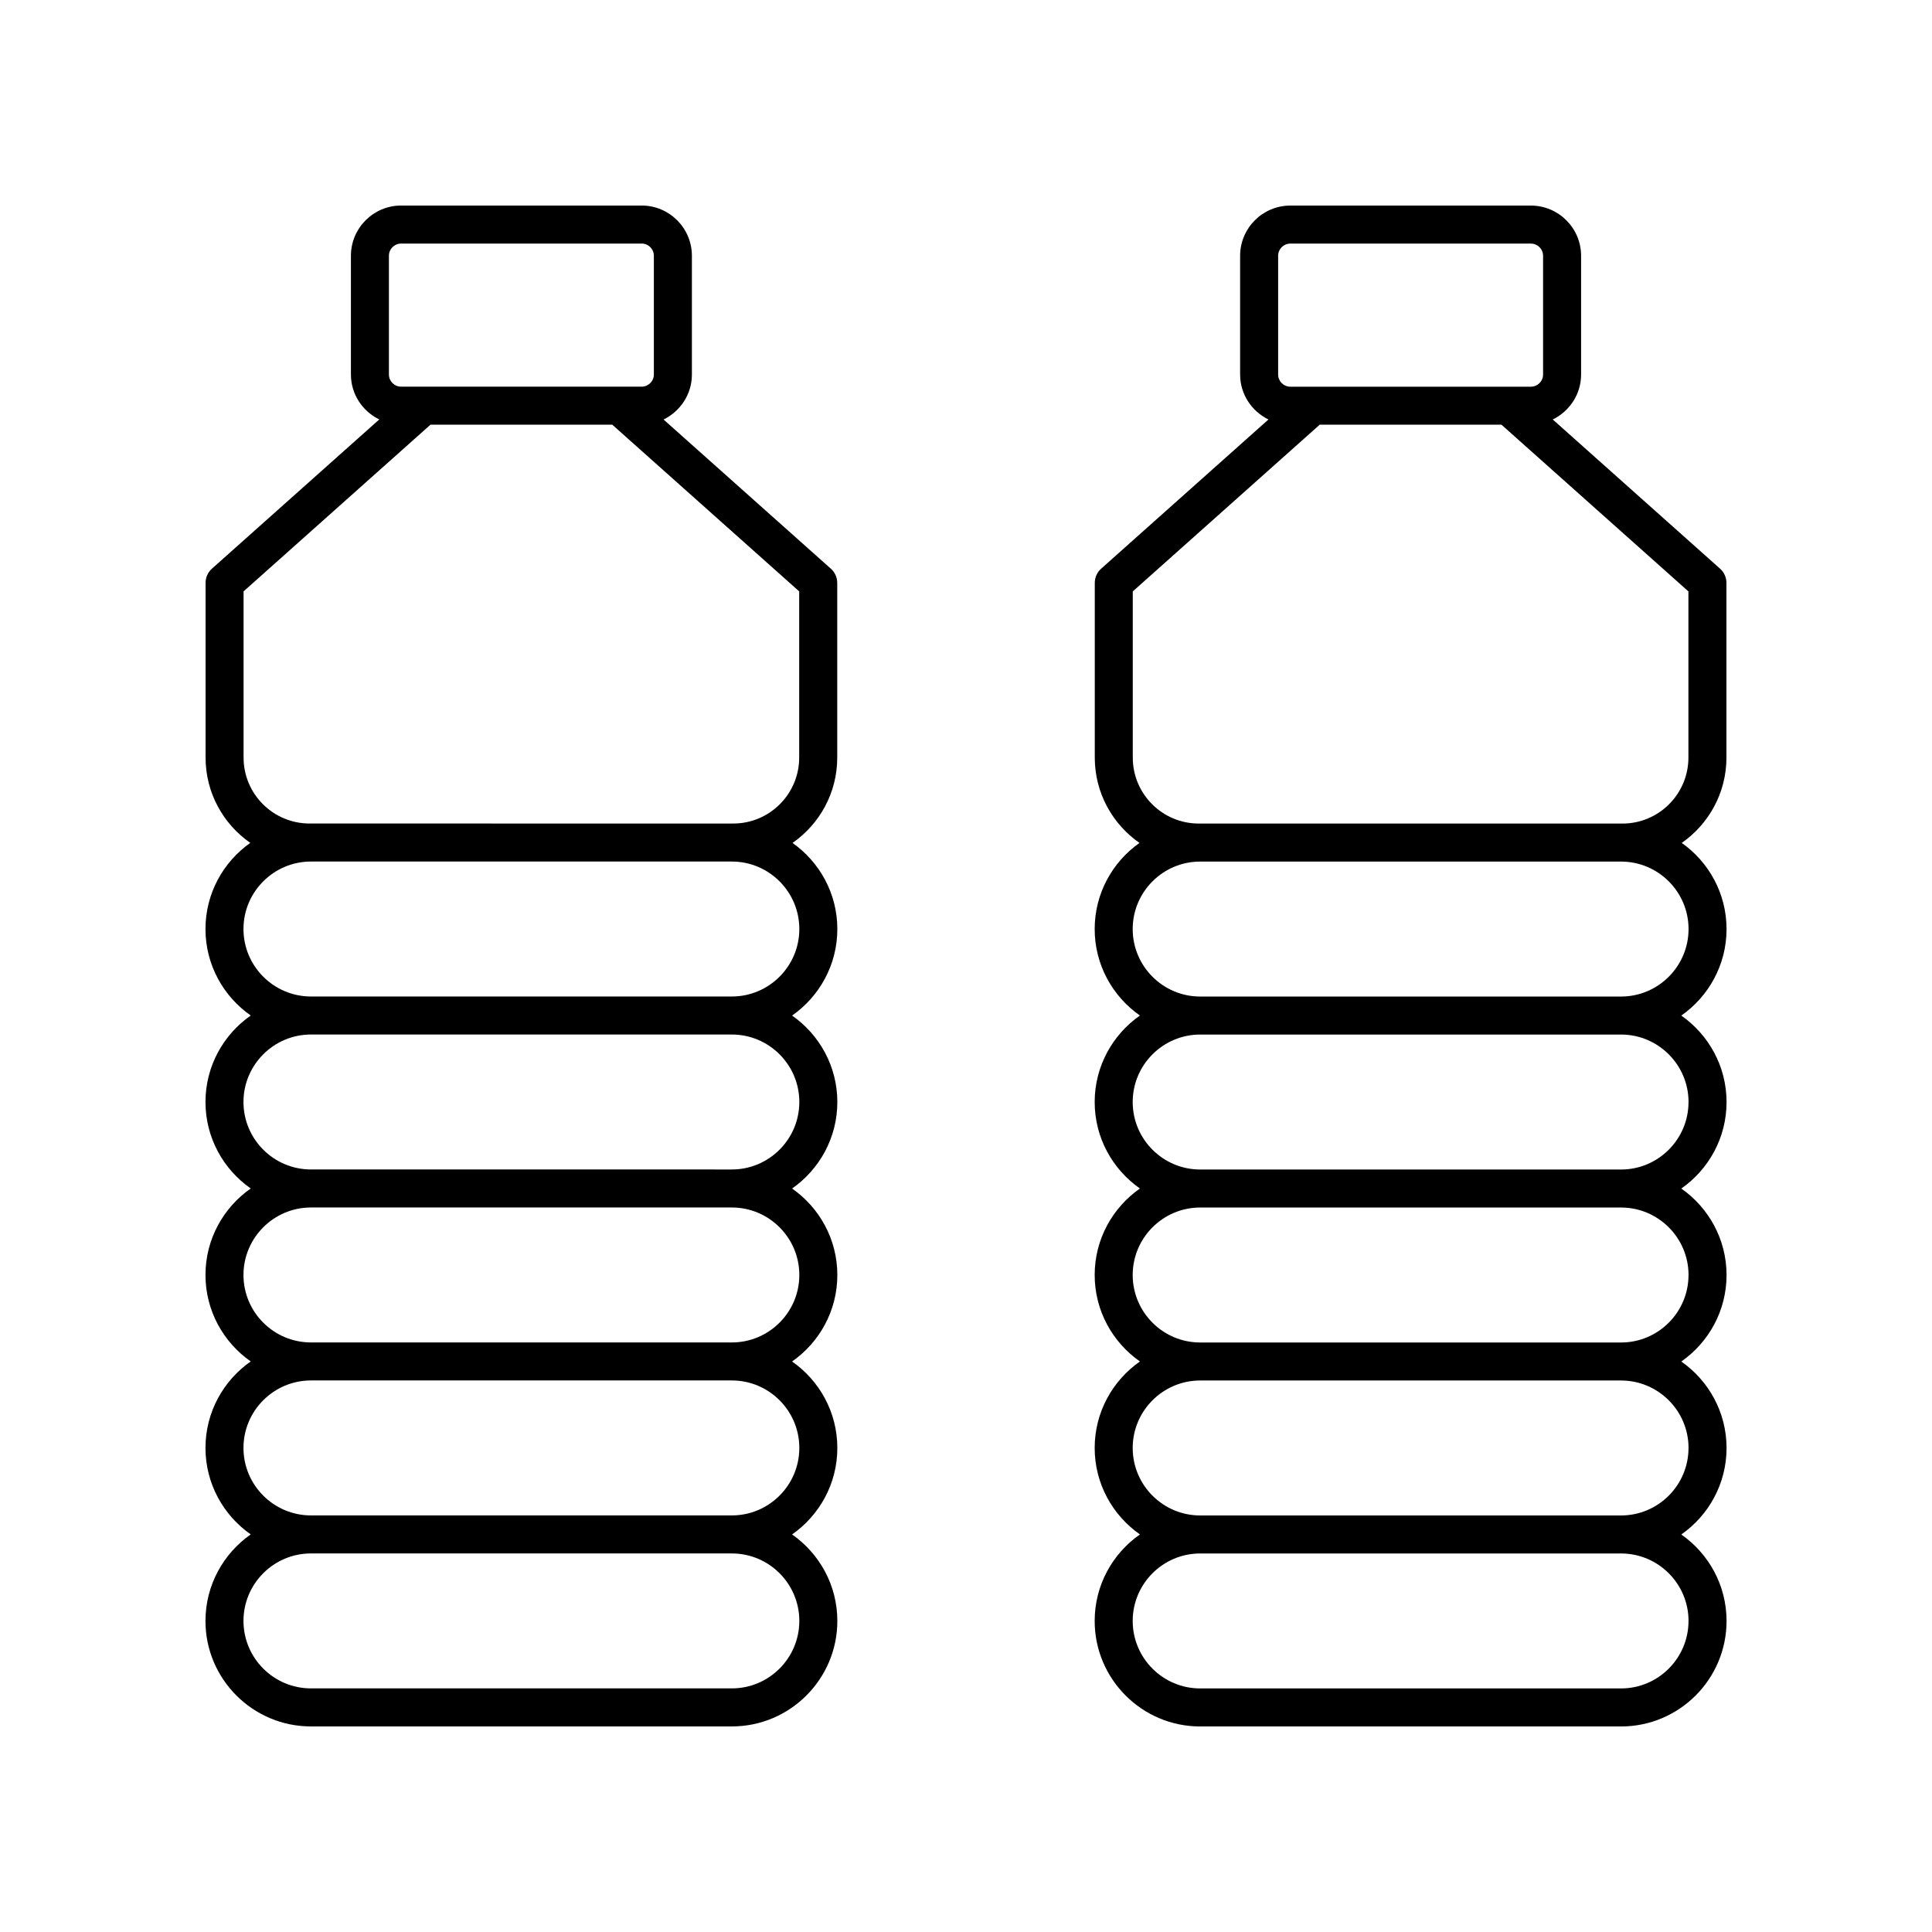
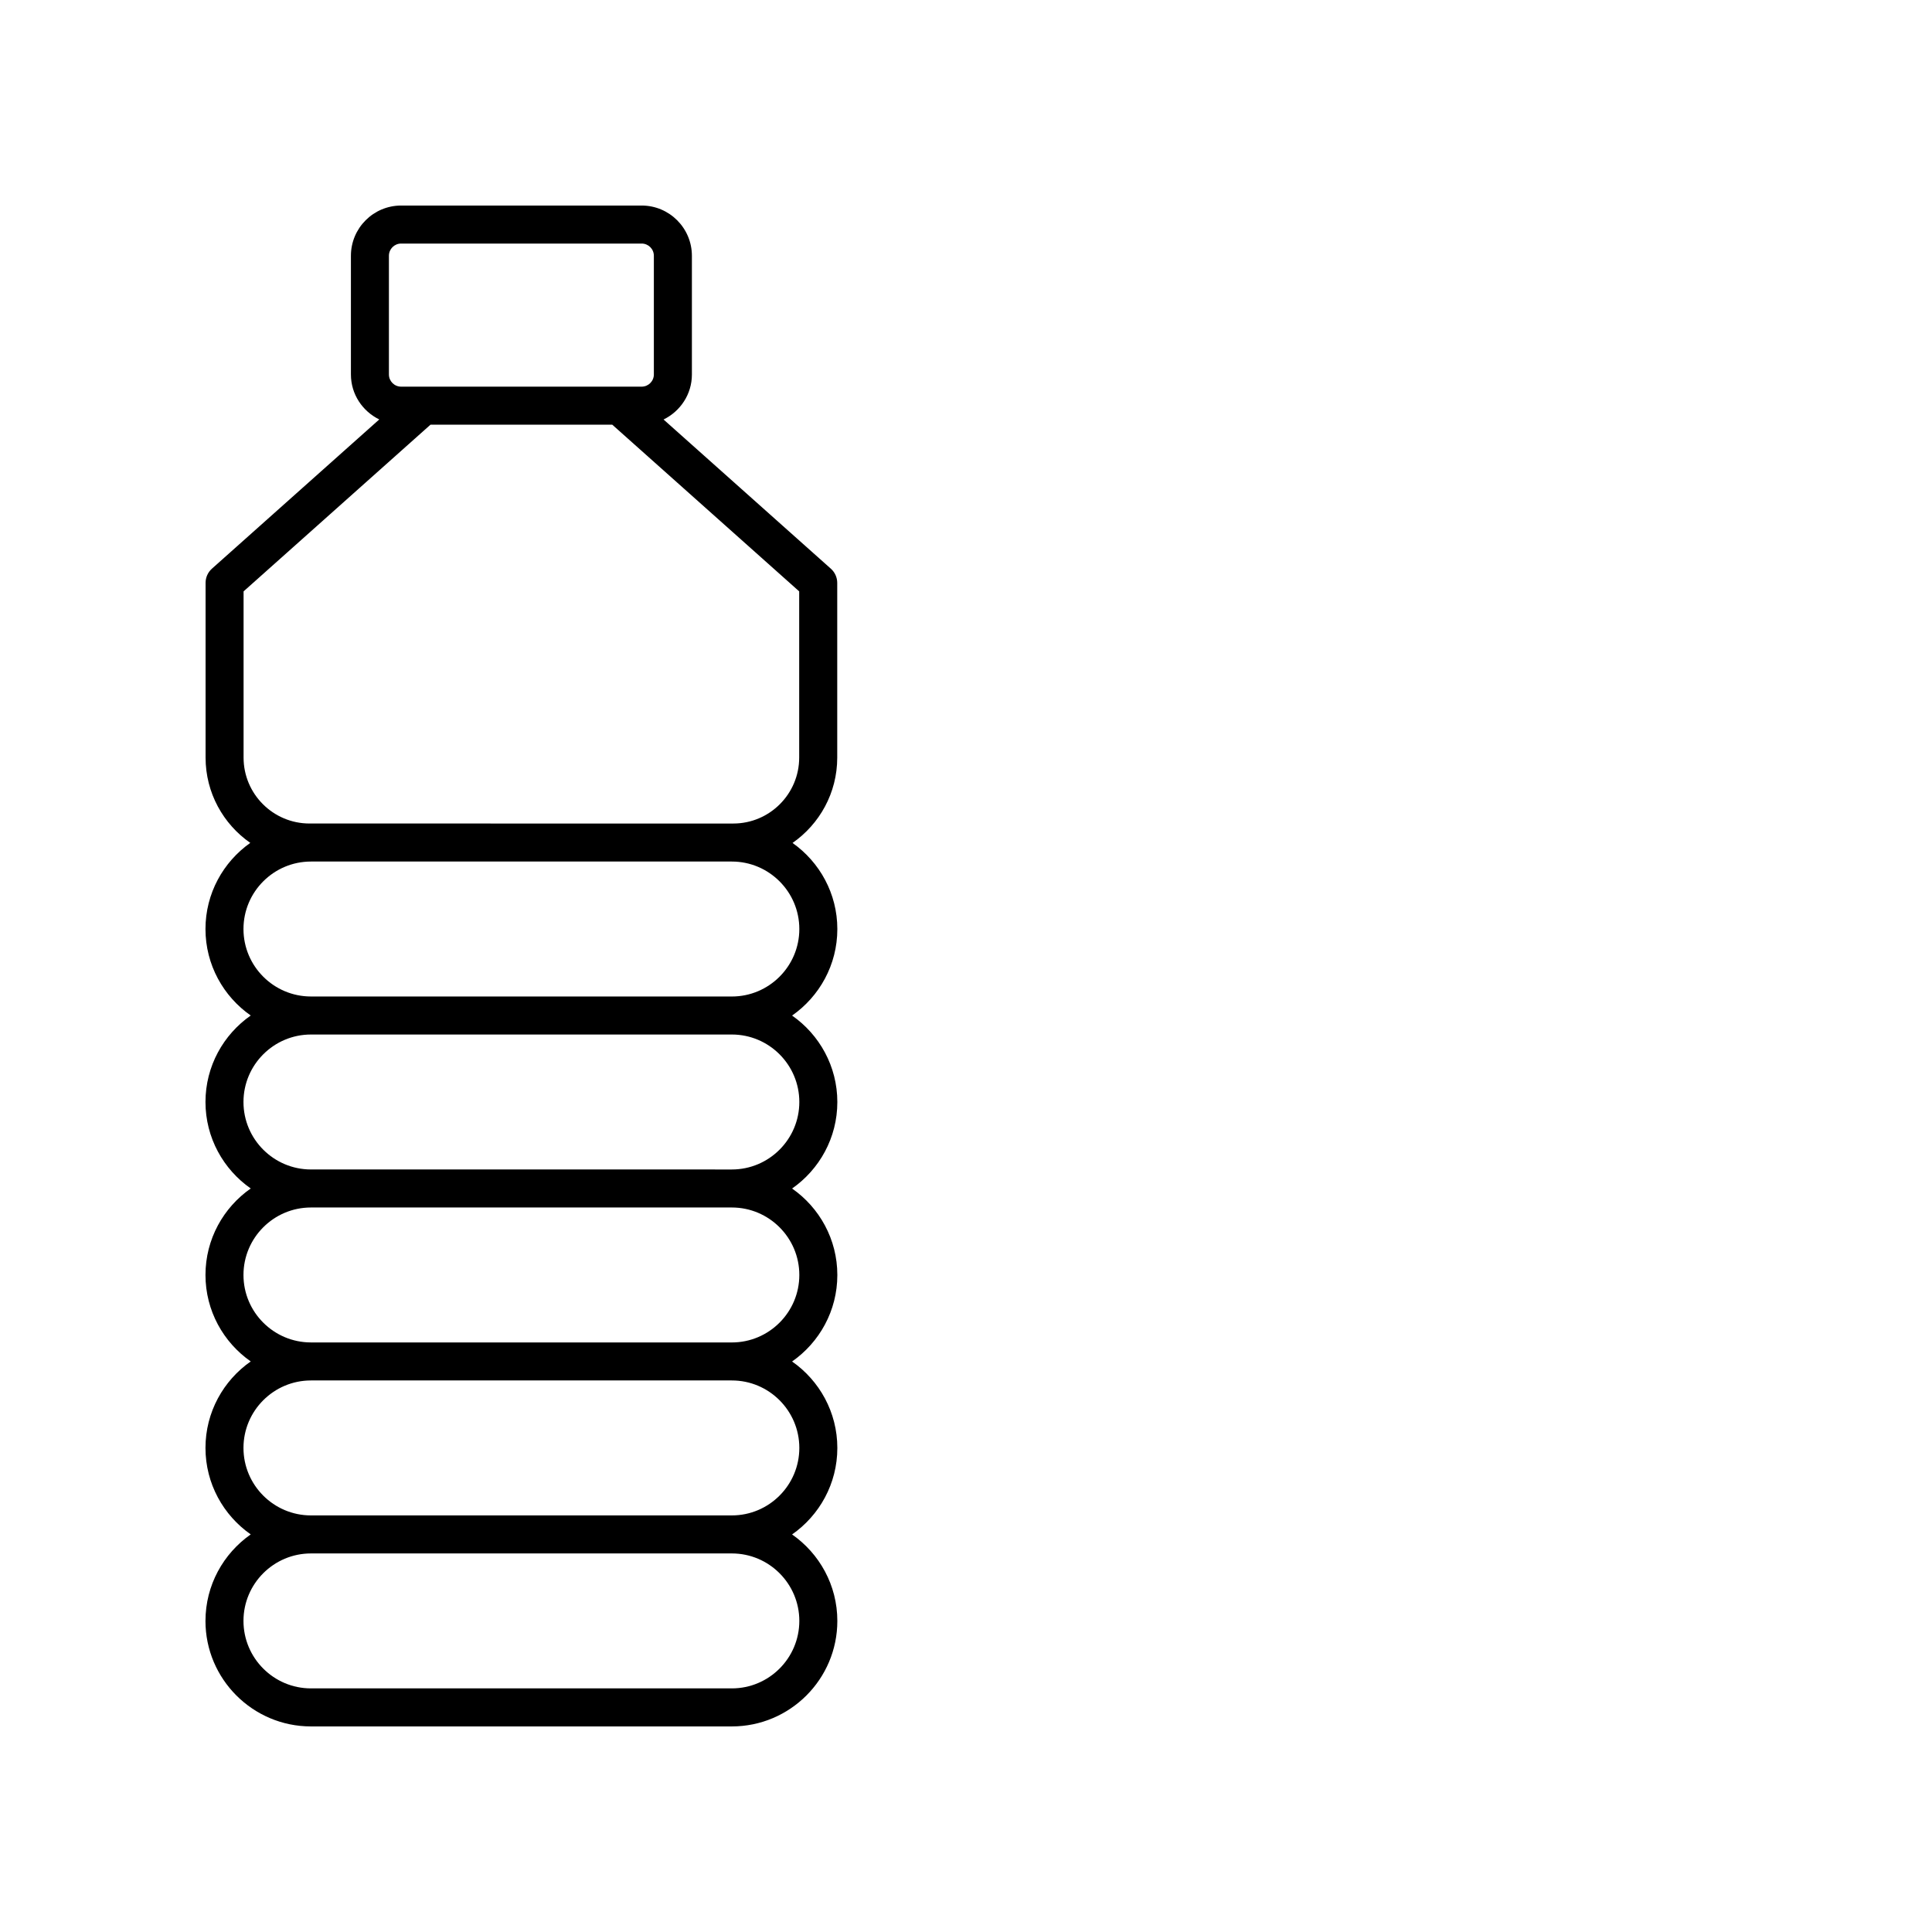
<svg xmlns="http://www.w3.org/2000/svg" fill="#000000" width="800px" height="800px" version="1.1" viewBox="144 144 512 512">
  <g>
    <path d="m198.45 573.56c0 15.418 12.539 27.961 27.957 27.961h111.54c15.418 0 27.957-12.543 27.957-27.957 0-9.48-4.754-17.863-11.992-22.918 7.238-5.059 11.992-13.438 11.992-22.918s-4.754-17.863-11.992-22.918c7.238-5.059 11.992-13.438 11.992-22.918s-4.754-17.863-11.992-22.918c7.238-5.059 11.992-13.438 11.992-22.918 0-9.48-4.754-17.863-11.992-22.918 7.238-5.059 11.992-13.438 11.992-22.918 0-9.426-4.703-17.762-11.871-22.828 7.148-4.981 11.844-13.25 11.844-22.602v-46.309c0-1.438-0.613-2.805-1.684-3.762l-44.344-39.543c4.43-2.164 7.512-6.672 7.512-11.922v-31.457c0-7.356-5.973-13.324-13.309-13.324h-63.746c-7.34 0-13.309 5.969-13.309 13.309v31.457c0 5.254 3.082 9.758 7.512 11.922l-44.344 39.543c-1.074 0.957-1.684 2.324-1.684 3.762v46.309c0 9.355 4.695 17.621 11.844 22.602-7.168 5.066-11.871 13.402-11.871 22.828 0 9.48 4.754 17.863 11.992 22.918-7.238 5.059-11.992 13.438-11.992 22.918s4.754 17.863 11.992 22.918c-7.238 5.059-11.992 13.438-11.992 22.918 0 9.48 4.754 17.863 11.992 22.918-7.238 5.059-11.992 13.438-11.992 22.918 0 9.48 4.754 17.863 11.992 22.918-7.238 5.07-11.992 13.449-11.992 22.93zm48.617-361.78c0-1.785 1.449-3.234 3.234-3.234h63.746c1.785 0 3.234 1.449 3.234 3.234v31.457c0 1.781-1.449 3.231-3.234 3.231h-63.746c-1.785 0-3.234-1.449-3.234-3.231zm-21.043 150.46c-9.637 0-17.473-7.836-17.473-17.469v-44.051l49.543-44.18h48.156l49.543 44.18v44.051c0 9.633-7.836 17.473-17.473 17.473h-0.383l-111.53-0.004zm-17.5 27.961c0-9.859 8.023-17.883 17.883-17.883h111.54c9.859 0 17.883 8.023 17.883 17.883s-8.023 17.883-17.883 17.883l-111.54-0.004c-9.859 0-17.883-8.02-17.883-17.879zm0 45.84c0-9.859 8.023-17.883 17.883-17.883h111.54c9.859 0 17.883 8.023 17.883 17.883s-8.023 17.883-17.883 17.883l-111.54-0.004c-9.859 0-17.883-8.02-17.883-17.879zm0 45.84c0-9.859 8.023-17.883 17.883-17.883h111.54c9.859 0 17.883 8.023 17.883 17.883s-8.023 17.883-17.883 17.883l-111.54-0.004c-9.859 0-17.883-8.02-17.883-17.879zm0 45.836c0-9.859 8.023-17.883 17.883-17.883h111.54c9.859 0 17.883 8.023 17.883 17.883s-8.023 17.883-17.883 17.883h-111.54c-9.859 0-17.883-8.02-17.883-17.883zm17.883 27.961h111.54c9.859 0 17.883 8.023 17.883 17.883-0.004 9.859-8.023 17.879-17.883 17.879h-111.54c-9.859 0-17.883-8.023-17.883-17.883s8.023-17.879 17.883-17.879z" />
-     <path d="m601.55 390.21c0-9.426-4.703-17.762-11.871-22.828 7.148-4.981 11.844-13.25 11.844-22.602v-46.309c0-1.438-0.613-2.805-1.684-3.762l-44.344-39.543c4.43-2.164 7.512-6.672 7.512-11.922v-31.457c0-7.34-5.973-13.309-13.309-13.309h-63.746c-7.34 0-13.309 5.969-13.309 13.309v31.457c0 5.254 3.082 9.758 7.512 11.922l-44.344 39.543c-1.074 0.957-1.684 2.324-1.684 3.762v46.309c0 9.355 4.695 17.621 11.844 22.602-7.168 5.066-11.871 13.402-11.871 22.828 0 9.48 4.754 17.863 11.992 22.918-7.238 5.059-11.992 13.438-11.992 22.918s4.754 17.863 11.992 22.918c-7.238 5.059-11.992 13.438-11.992 22.918 0 9.48 4.754 17.863 11.992 22.918-7.238 5.059-11.992 13.438-11.992 22.918 0 9.48 4.754 17.863 11.992 22.918-7.238 5.059-11.992 13.438-11.992 22.918-0.004 15.43 12.539 27.973 27.957 27.973h111.54c15.418 0 27.957-12.543 27.957-27.957 0-9.48-4.754-17.863-11.992-22.918 7.238-5.059 11.992-13.438 11.992-22.918s-4.754-17.863-11.992-22.918c7.238-5.059 11.992-13.438 11.992-22.918s-4.754-17.863-11.992-22.918c7.238-5.059 11.992-13.438 11.992-22.918 0-9.48-4.754-17.863-11.992-22.918 7.234-5.074 11.992-13.453 11.992-22.934zm-118.83-178.42c0-1.785 1.449-3.234 3.234-3.234h63.746c1.785 0 3.234 1.449 3.234 3.234v31.457c0 1.781-1.449 3.231-3.234 3.231h-63.746c-1.785 0-3.234-1.449-3.234-3.231zm-21.047 150.46c-9.633 0-17.473-7.836-17.473-17.473v-44.051l49.543-44.18h48.156l49.547 44.184v44.051c0 9.633-7.836 17.473-17.473 17.473h-0.383l-111.53-0.004zm129.8 211.32c0 9.863-8.023 17.883-17.883 17.883h-111.53c-9.859 0-17.883-8.023-17.883-17.883s8.023-17.883 17.883-17.883h111.54c9.855 0.004 17.879 8.023 17.879 17.883zm0-45.84c0 9.859-8.023 17.883-17.883 17.883h-111.53c-9.859 0-17.883-8.023-17.883-17.883s8.023-17.883 17.883-17.883h111.54c9.855 0.004 17.879 8.023 17.879 17.883zm0-45.836c0 9.859-8.023 17.883-17.883 17.883l-111.53-0.004c-9.859 0-17.883-8.023-17.883-17.883 0-9.859 8.023-17.883 17.883-17.883h111.54c9.855 0.004 17.879 8.023 17.879 17.887zm0-45.84c0 9.859-8.023 17.883-17.883 17.883l-111.53-0.004c-9.859 0-17.883-8.023-17.883-17.883s8.023-17.883 17.883-17.883h111.54c9.855 0.004 17.879 8.023 17.879 17.887zm-17.883-27.961h-111.53c-9.859 0-17.883-8.023-17.883-17.883s8.023-17.883 17.883-17.883h111.54c9.859 0 17.883 8.023 17.883 17.883-0.004 9.863-8.027 17.883-17.887 17.883z" />
  </g>
</svg>